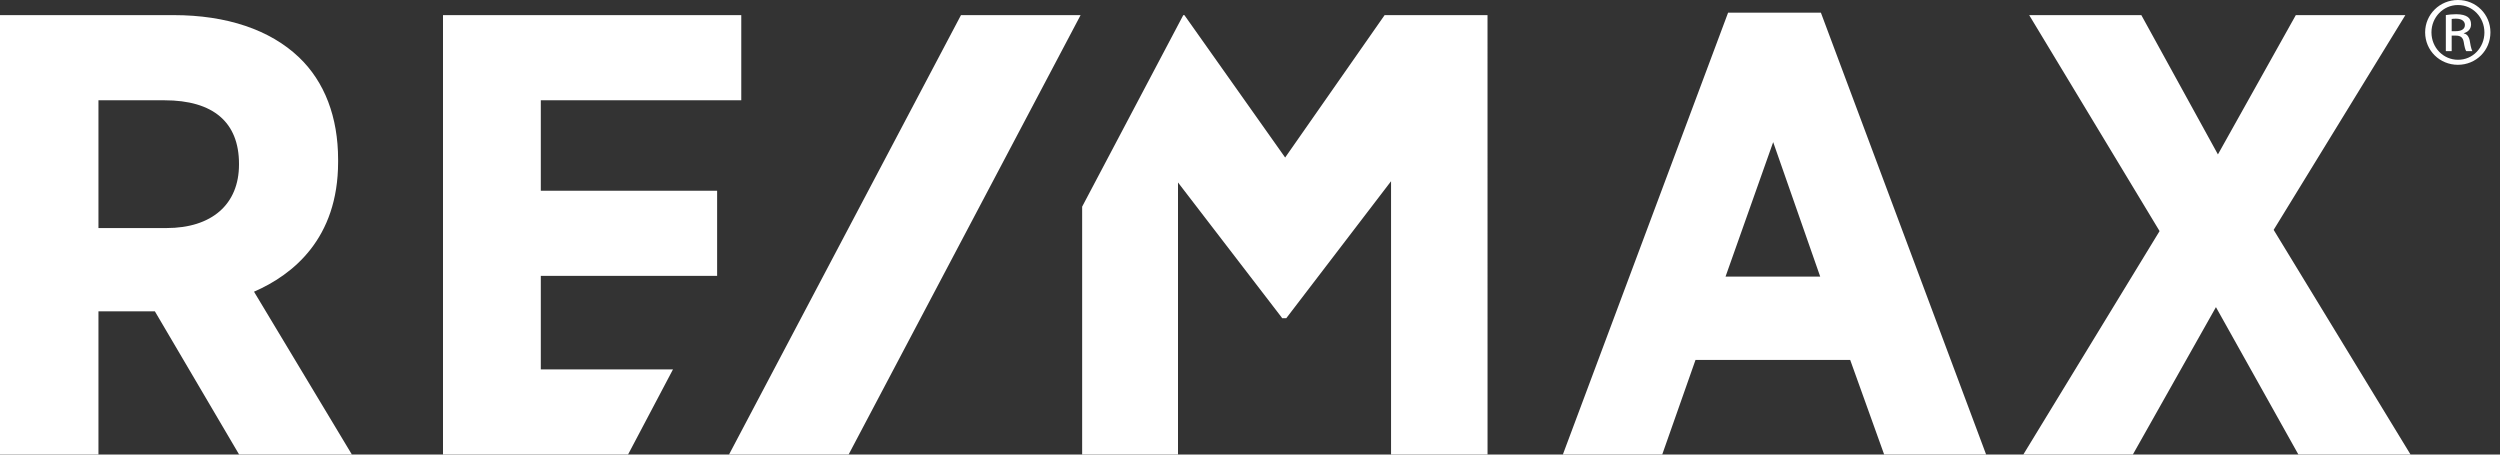
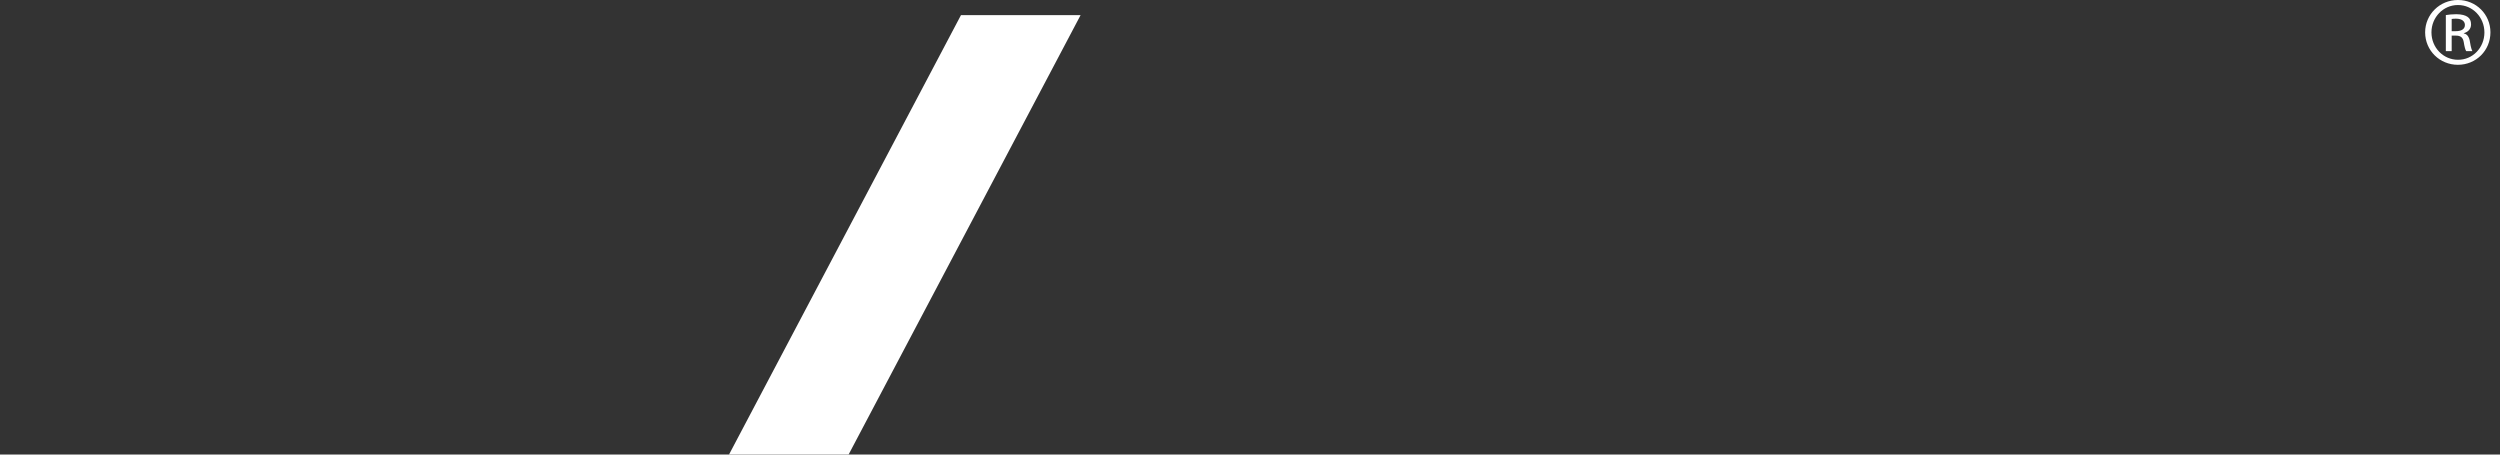
<svg xmlns="http://www.w3.org/2000/svg" version="1.1" id="Layer_1" x="0px" y="0px" width="165px" height="30px" viewBox="0 0 165 30" enable-background="new 0 0 165 30" xml:space="preserve">
  <rect x="0" y="0" width="165" height="30" fill="#333333" stroke="none" />
-   <path fill="#FFFFFF" d="M22.315,10.692v-0.165c0-2.801-0.892-5.132-2.579-6.741  c-1.913-1.824-4.775-2.788-8.277-2.788H0V30h6.498v-9.451h3.725L15.783,30h7.442  l-6.46-10.748C19.327,18.138,22.315,15.753,22.315,10.692 M15.774,10.815v0.041  c0,2.627-1.79,4.196-4.789,4.196H6.498V6.619h4.358  C14.073,6.619,15.774,8.07,15.774,10.815 M114.055,0.834L103.148,30h6.558  l2.198-6.246h10.208L124.355,30h6.73L120.178,0.834H114.055z M120.134,18.257h-6.249  l3.145-8.877L120.134,18.257z M150.061,15.171l8.692-14.172h-7.23l-5.14,9.192  l-5.054-9.192h-7.402l8.605,14.253L133.538,30h7.229l5.485-9.729L151.695,30h7.402  L150.061,15.171z M35.693,24.38l-0-6.173h11.637v-5.62H35.693V6.619  l13.231-0V0.999H29.238V30h12.212l2.967-5.62H35.693z M91.384,0.999  l-6.564,9.398L78.171,0.999h-0.075L71.422,13.639V30h6.326V12.042l6.836,8.9  l0.036,0.06h0.274l6.915-9.041V30h6.369L98.176,0.999H91.384z" />
  <polygon fill="#FFFFFF" points="63.424,0.999 48.115,30 56.007,30 71.319,0.999 " />
  <path fill="#FFFFFF" d="M162.228,0c1.193,0,2.141,0.949,2.141,2.134  c0,1.203-0.948,2.143-2.15,2.143c-1.192,0-2.16-0.939-2.16-2.143  C160.059,0.949,161.027,0,162.219,0H162.228z M162.219,0.332  c-0.96,0-1.743,0.807-1.743,1.801c0,1.014,0.783,1.812,1.752,1.812  c0.969,0.007,1.743-0.798,1.743-1.803c0-1.003-0.774-1.81-1.743-1.81H162.219z   M161.811,3.375h-0.386V0.995c0.202-0.03,0.396-0.057,0.686-0.057  c0.368,0,0.611,0.077,0.756,0.18c0.146,0.104,0.223,0.264,0.223,0.492  c0,0.314-0.212,0.504-0.475,0.579v0.019c0.214,0.038,0.358,0.226,0.406,0.578  c0.059,0.37,0.117,0.513,0.156,0.588h-0.407  c-0.058-0.075-0.116-0.294-0.165-0.607c-0.058-0.303-0.212-0.417-0.523-0.417  h-0.271V3.375z M161.811,2.057h0.281c0.321,0,0.592-0.114,0.592-0.407  c0-0.21-0.155-0.418-0.592-0.418c-0.125,0-0.212,0.01-0.281,0.019V2.057z" />
</svg>